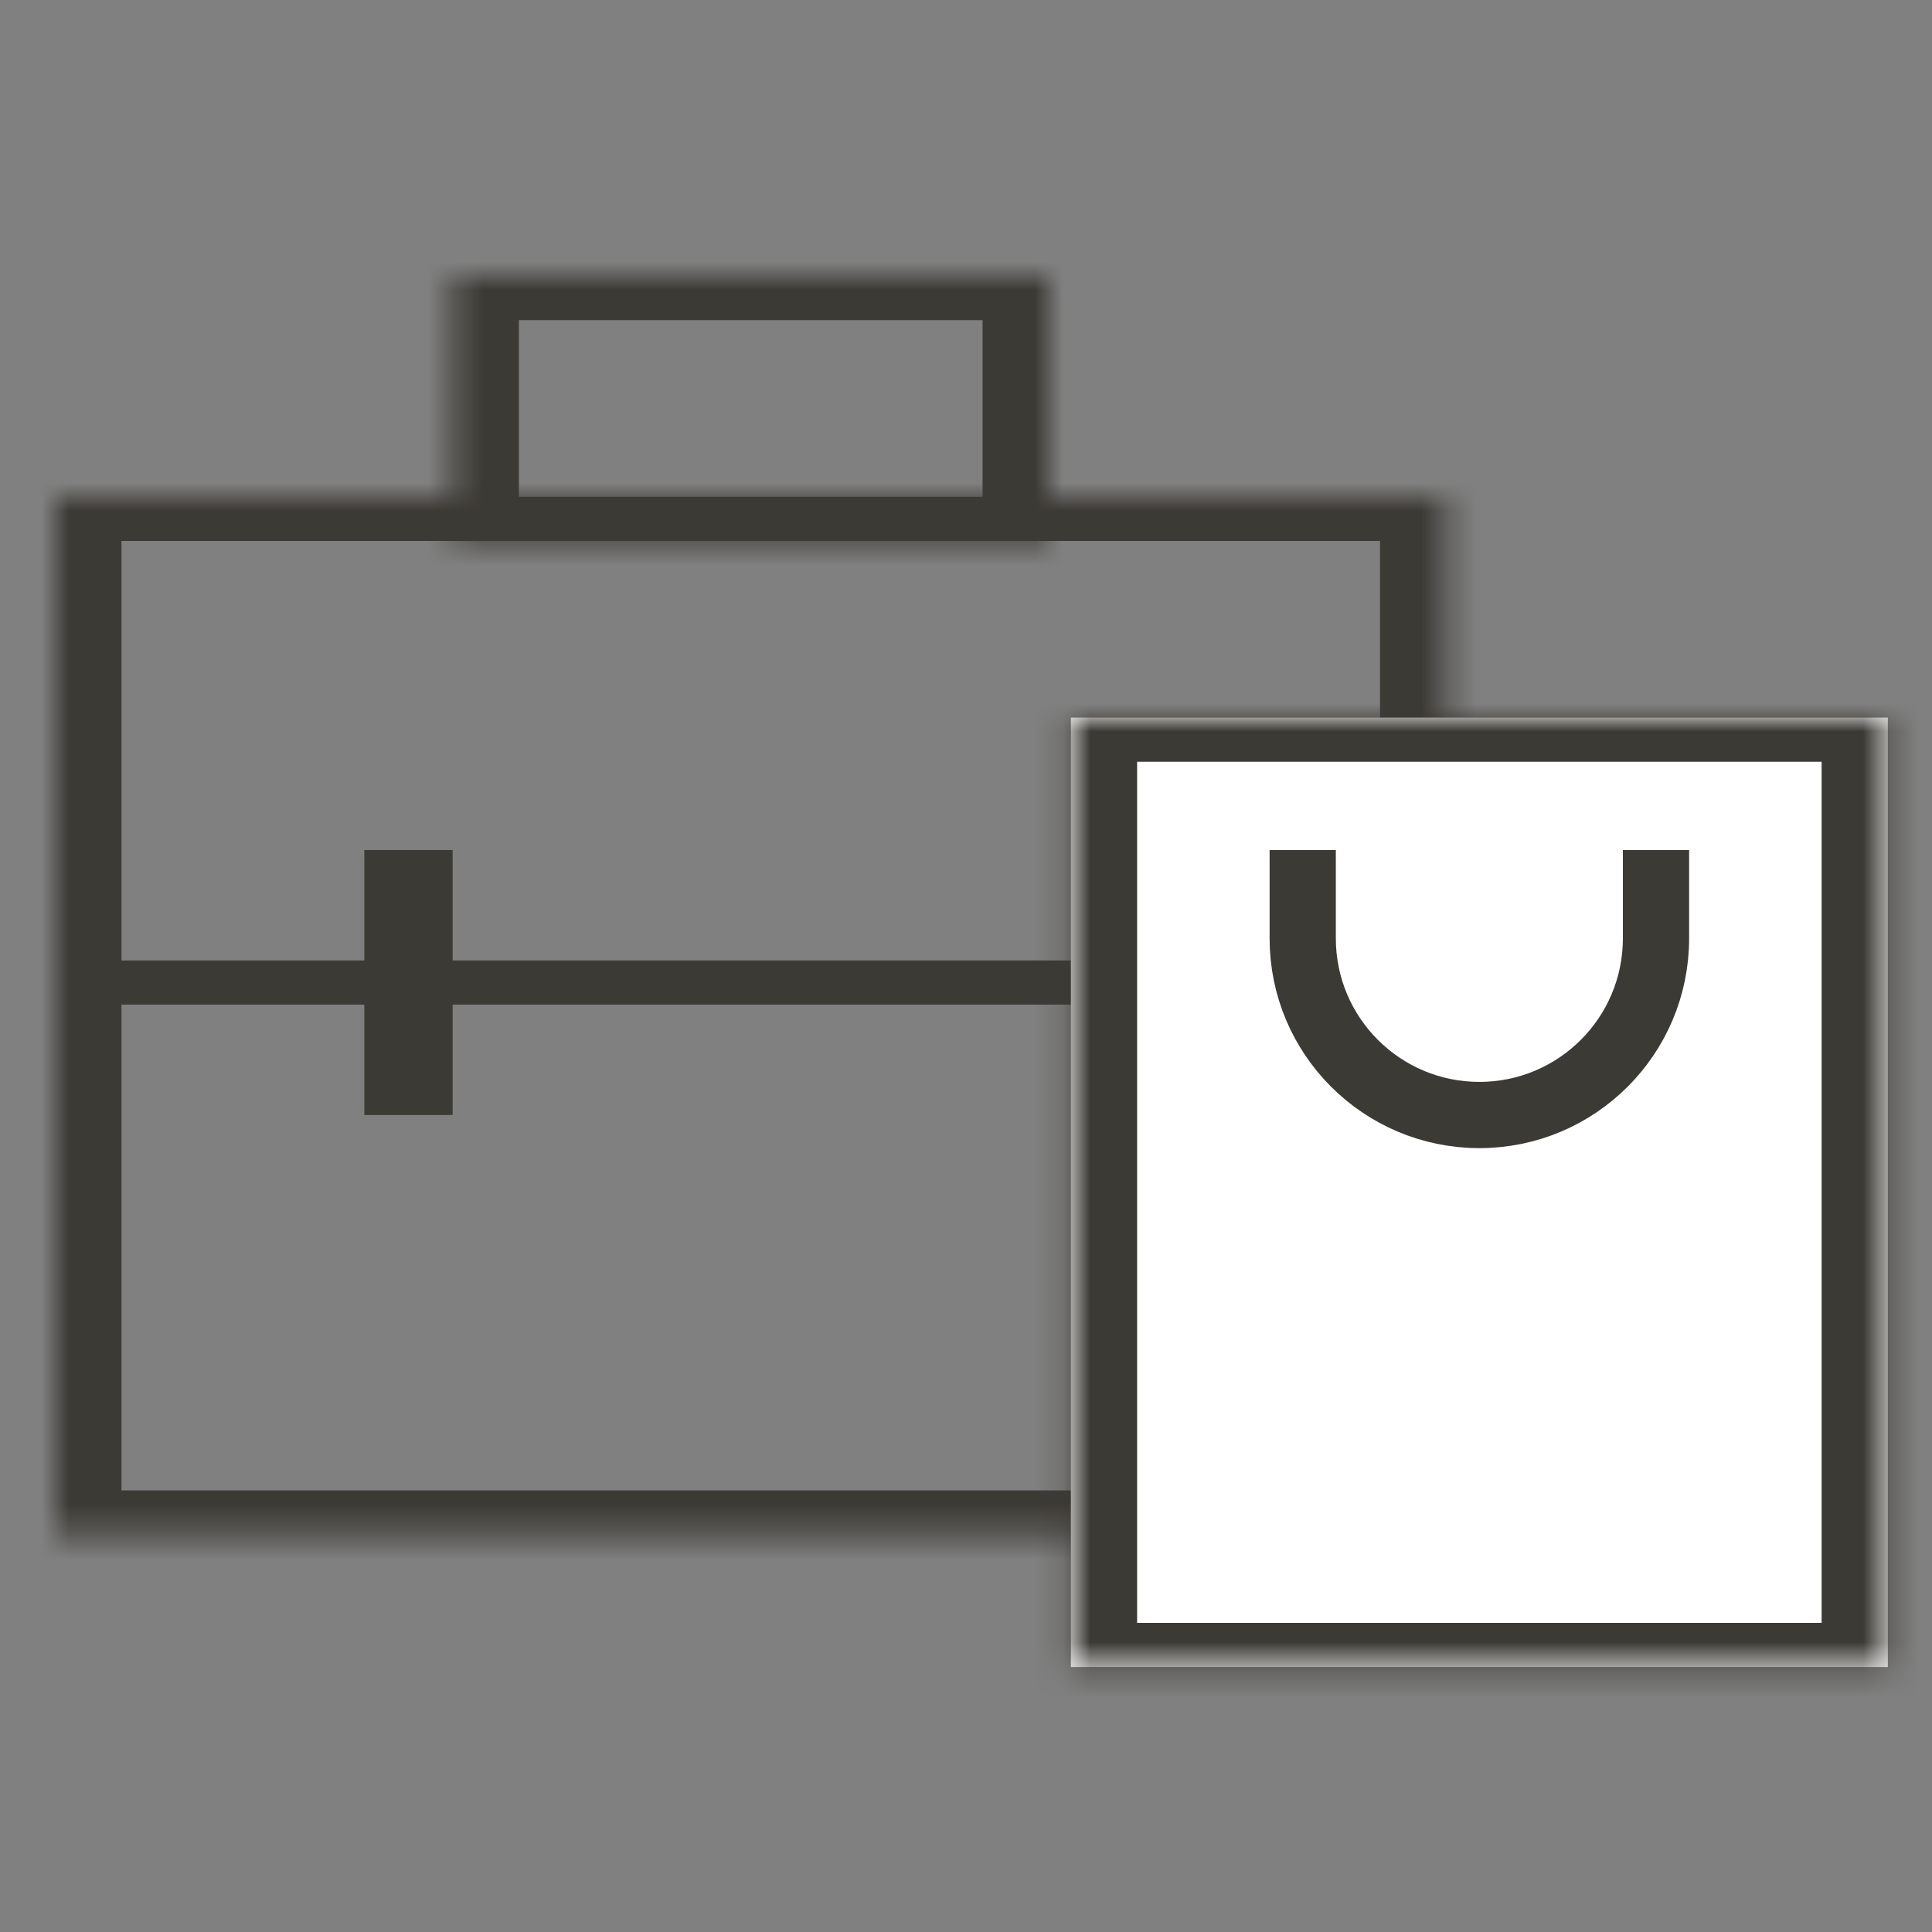
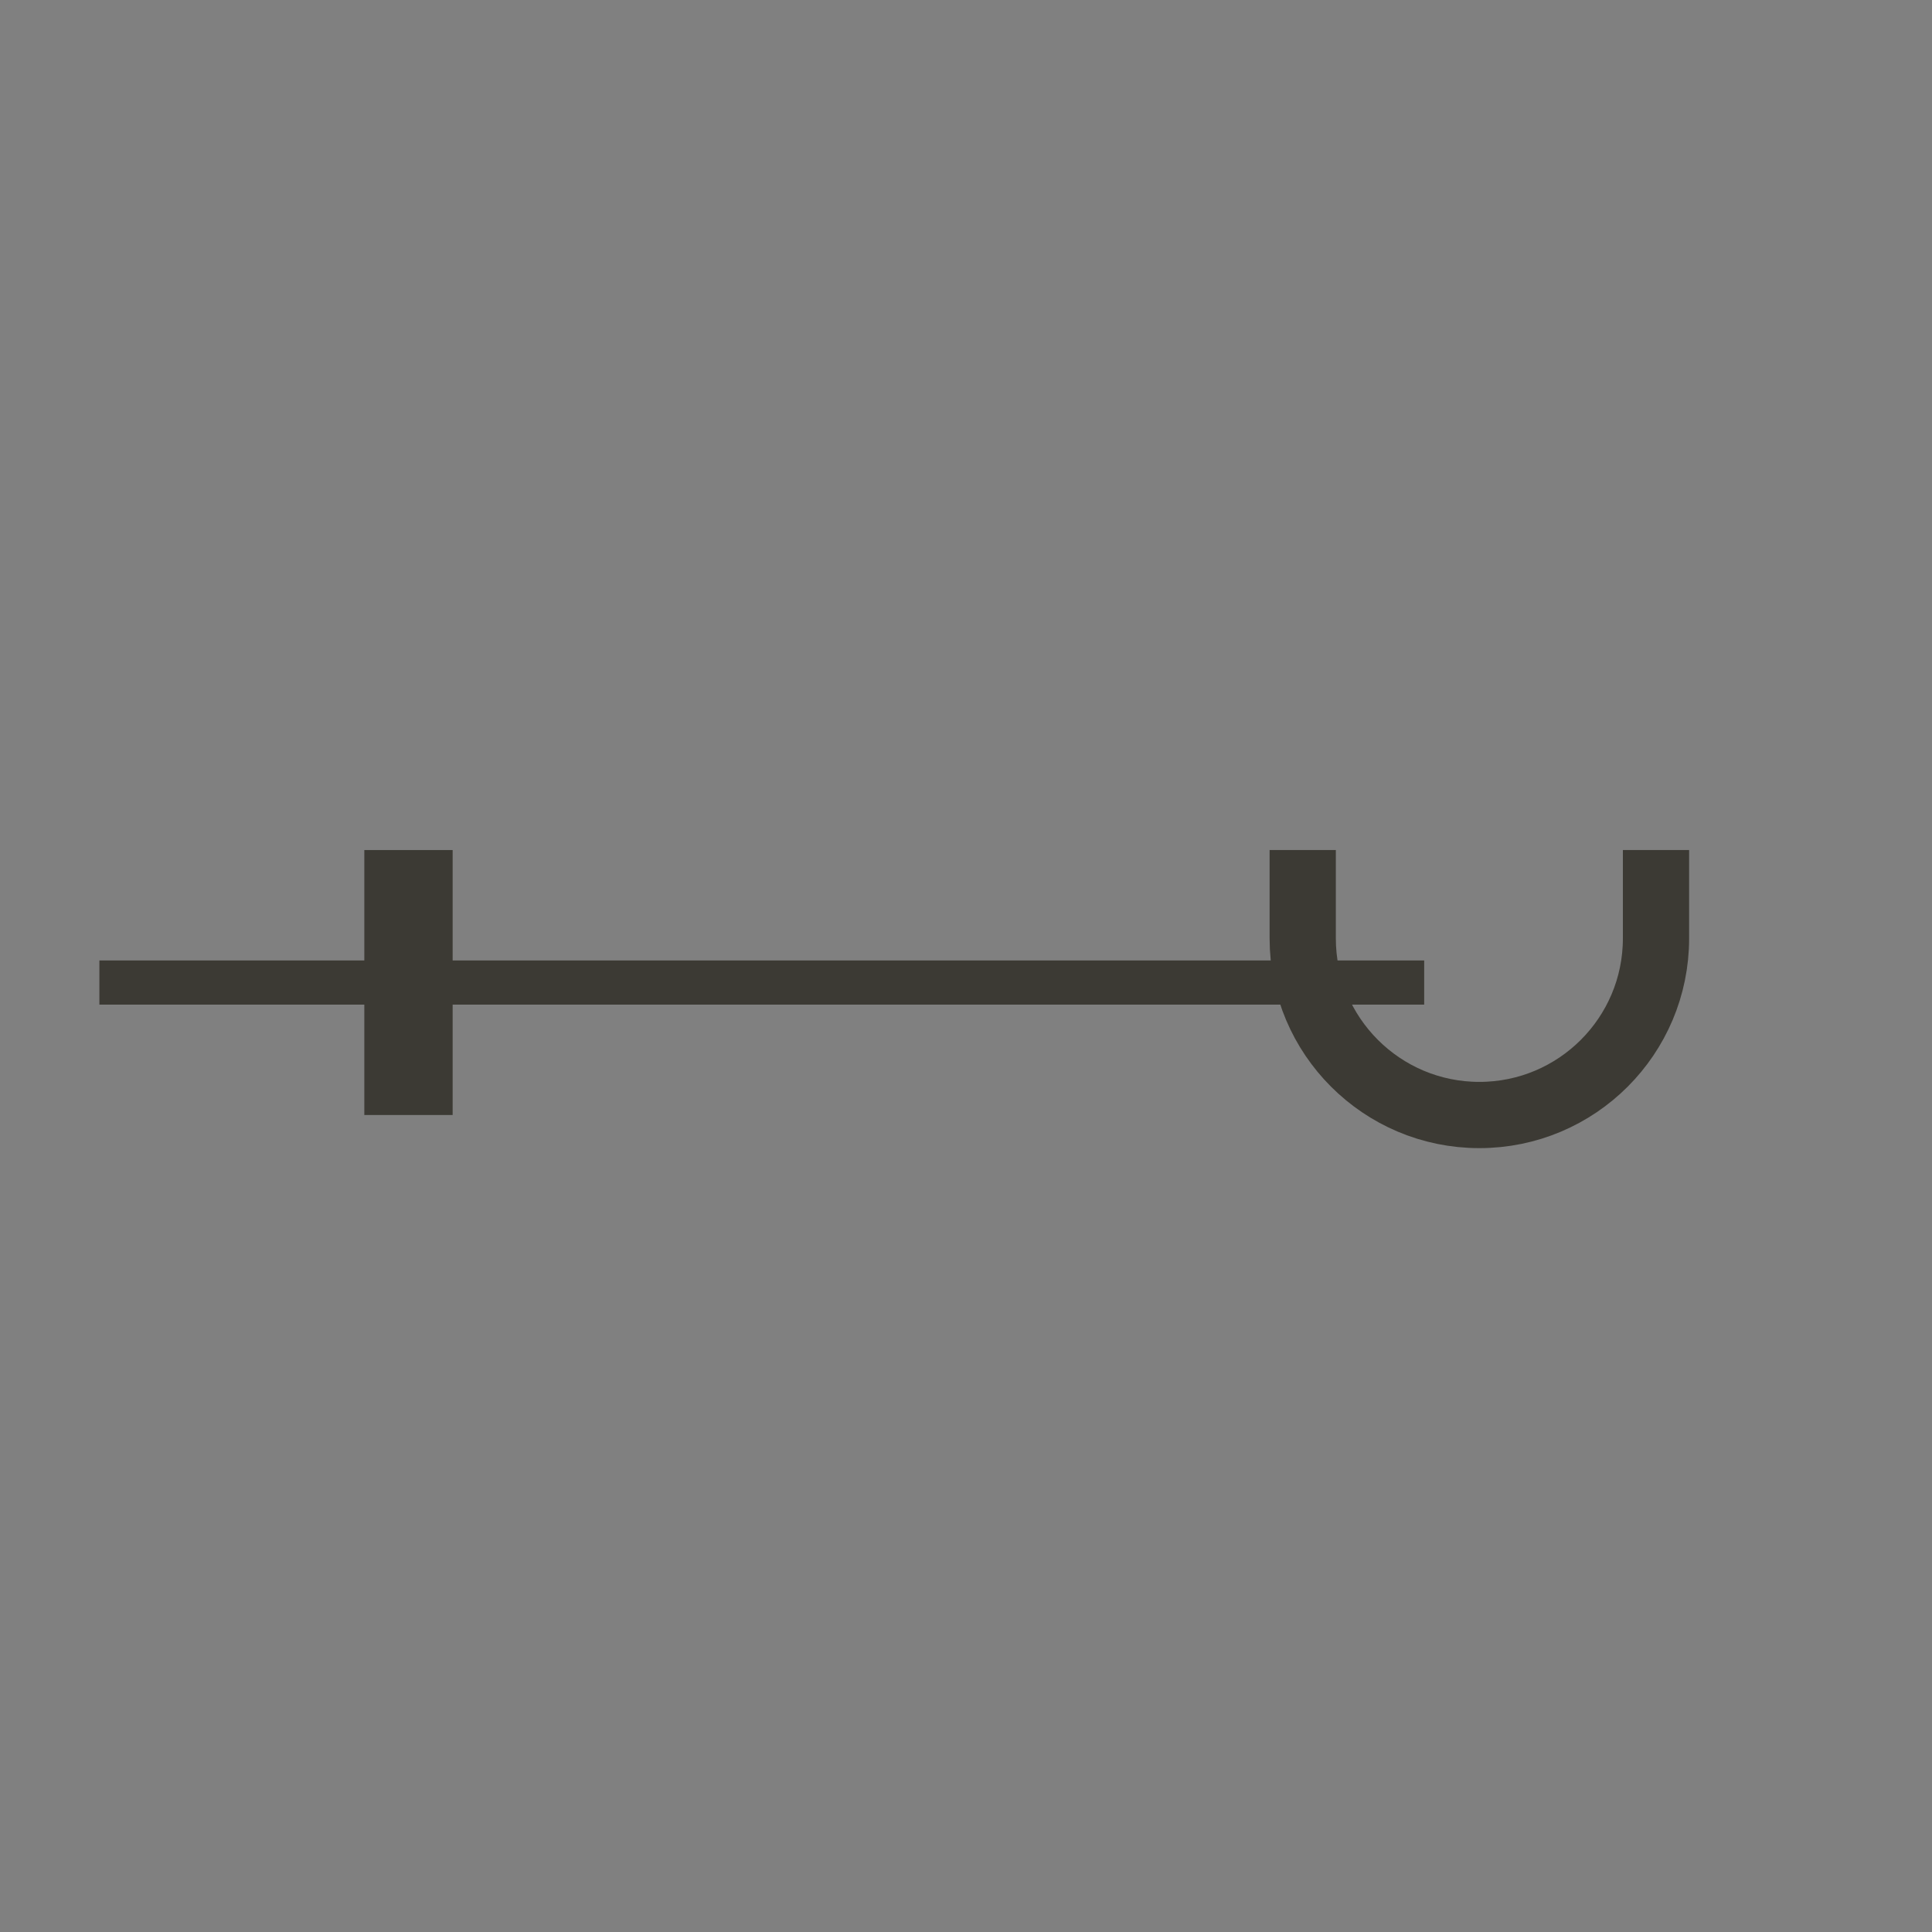
<svg xmlns="http://www.w3.org/2000/svg" width="70" height="70" viewBox="0 0 70 70" fill="none">
  <rect x="0" y="0" width="70" height="70" fill="#808080" stroke="none" />
  <mask id="path-1-inside-1_8668_38688" fill="white">
-     <path d="M2 18H52.4V55.6H2V18Z" />
-   </mask>
+     </mask>
  <path d="M2 18V16.4H-0.4V18H2ZM52.4 18H54.8V16.4H52.4V18ZM52.4 55.6V57.2H54.8V55.6H52.4ZM2 55.6H-0.4V57.2H2V55.6ZM2 18V19.6H52.4V18V16.4H2V18ZM52.4 18H50V55.6H52.4H54.8V18H52.4ZM52.4 55.6V54H2V55.6V57.2H52.4V55.6ZM2 55.6H4.4V18H2H-0.4V55.6H2Z" fill="#3C3A34" mask="url(#path-1-inside-1_8668_38688)" />
  <mask id="path-3-inside-2_8668_38688" fill="white">
-     <path d="M16.4 10H38V19.6H16.4V10Z" />
-   </mask>
-   <path d="M16.4 10V8.4H14V10H16.4ZM38 10H40.4V8.4H38V10ZM38 19.6V21.2H40.4V19.6H38ZM16.4 19.6H14V21.2H16.4V19.6ZM16.4 10V11.6H38V10V8.4H16.4V10ZM38 10H35.6V19.6H38H40.4V10H38ZM38 19.6V18H16.4V19.6V21.2H38V19.6ZM16.4 19.6H18.8V10H16.4H14V19.6H16.4Z" fill="#3C3A34" mask="url(#path-3-inside-2_8668_38688)" />
+     </mask>
  <rect x="3.601" y="34.799" width="48" height="1.6" fill="#3C3A34" />
  <rect x="13.2" y="30.799" width="3.2" height="9.6" fill="#3C3A34" />
  <mask id="path-7-inside-3_8668_38688" fill="white">
    <path d="M38.8 26H68.4V60.4H38.8V26Z" />
  </mask>
-   <path d="M38.8 26H68.4V60.4H38.8V26Z" fill="white" />
-   <path d="M38.8 26V24.4H36.4V26H38.8ZM68.4 26H70.8V24.4H68.4V26ZM68.4 60.4V62H70.8V60.4H68.4ZM38.8 60.4H36.4V62H38.8V60.4ZM38.8 26V27.6H68.4V26V24.4H38.8V26ZM68.4 26H66V60.4H68.4H70.8V26H68.4ZM68.4 60.4V58.8H38.8V60.4V62H68.4V60.4ZM38.8 60.4H41.2V26H38.8H36.4V60.4H38.8Z" fill="#3C3A34" mask="url(#path-7-inside-3_8668_38688)" />
  <path d="M47.2 30.799V33.999C47.2 37.533 50.066 40.399 53.6 40.399C57.135 40.399 60 37.533 60 33.999V30.799" stroke="#3C3A34" stroke-width="2.4" />
</svg>